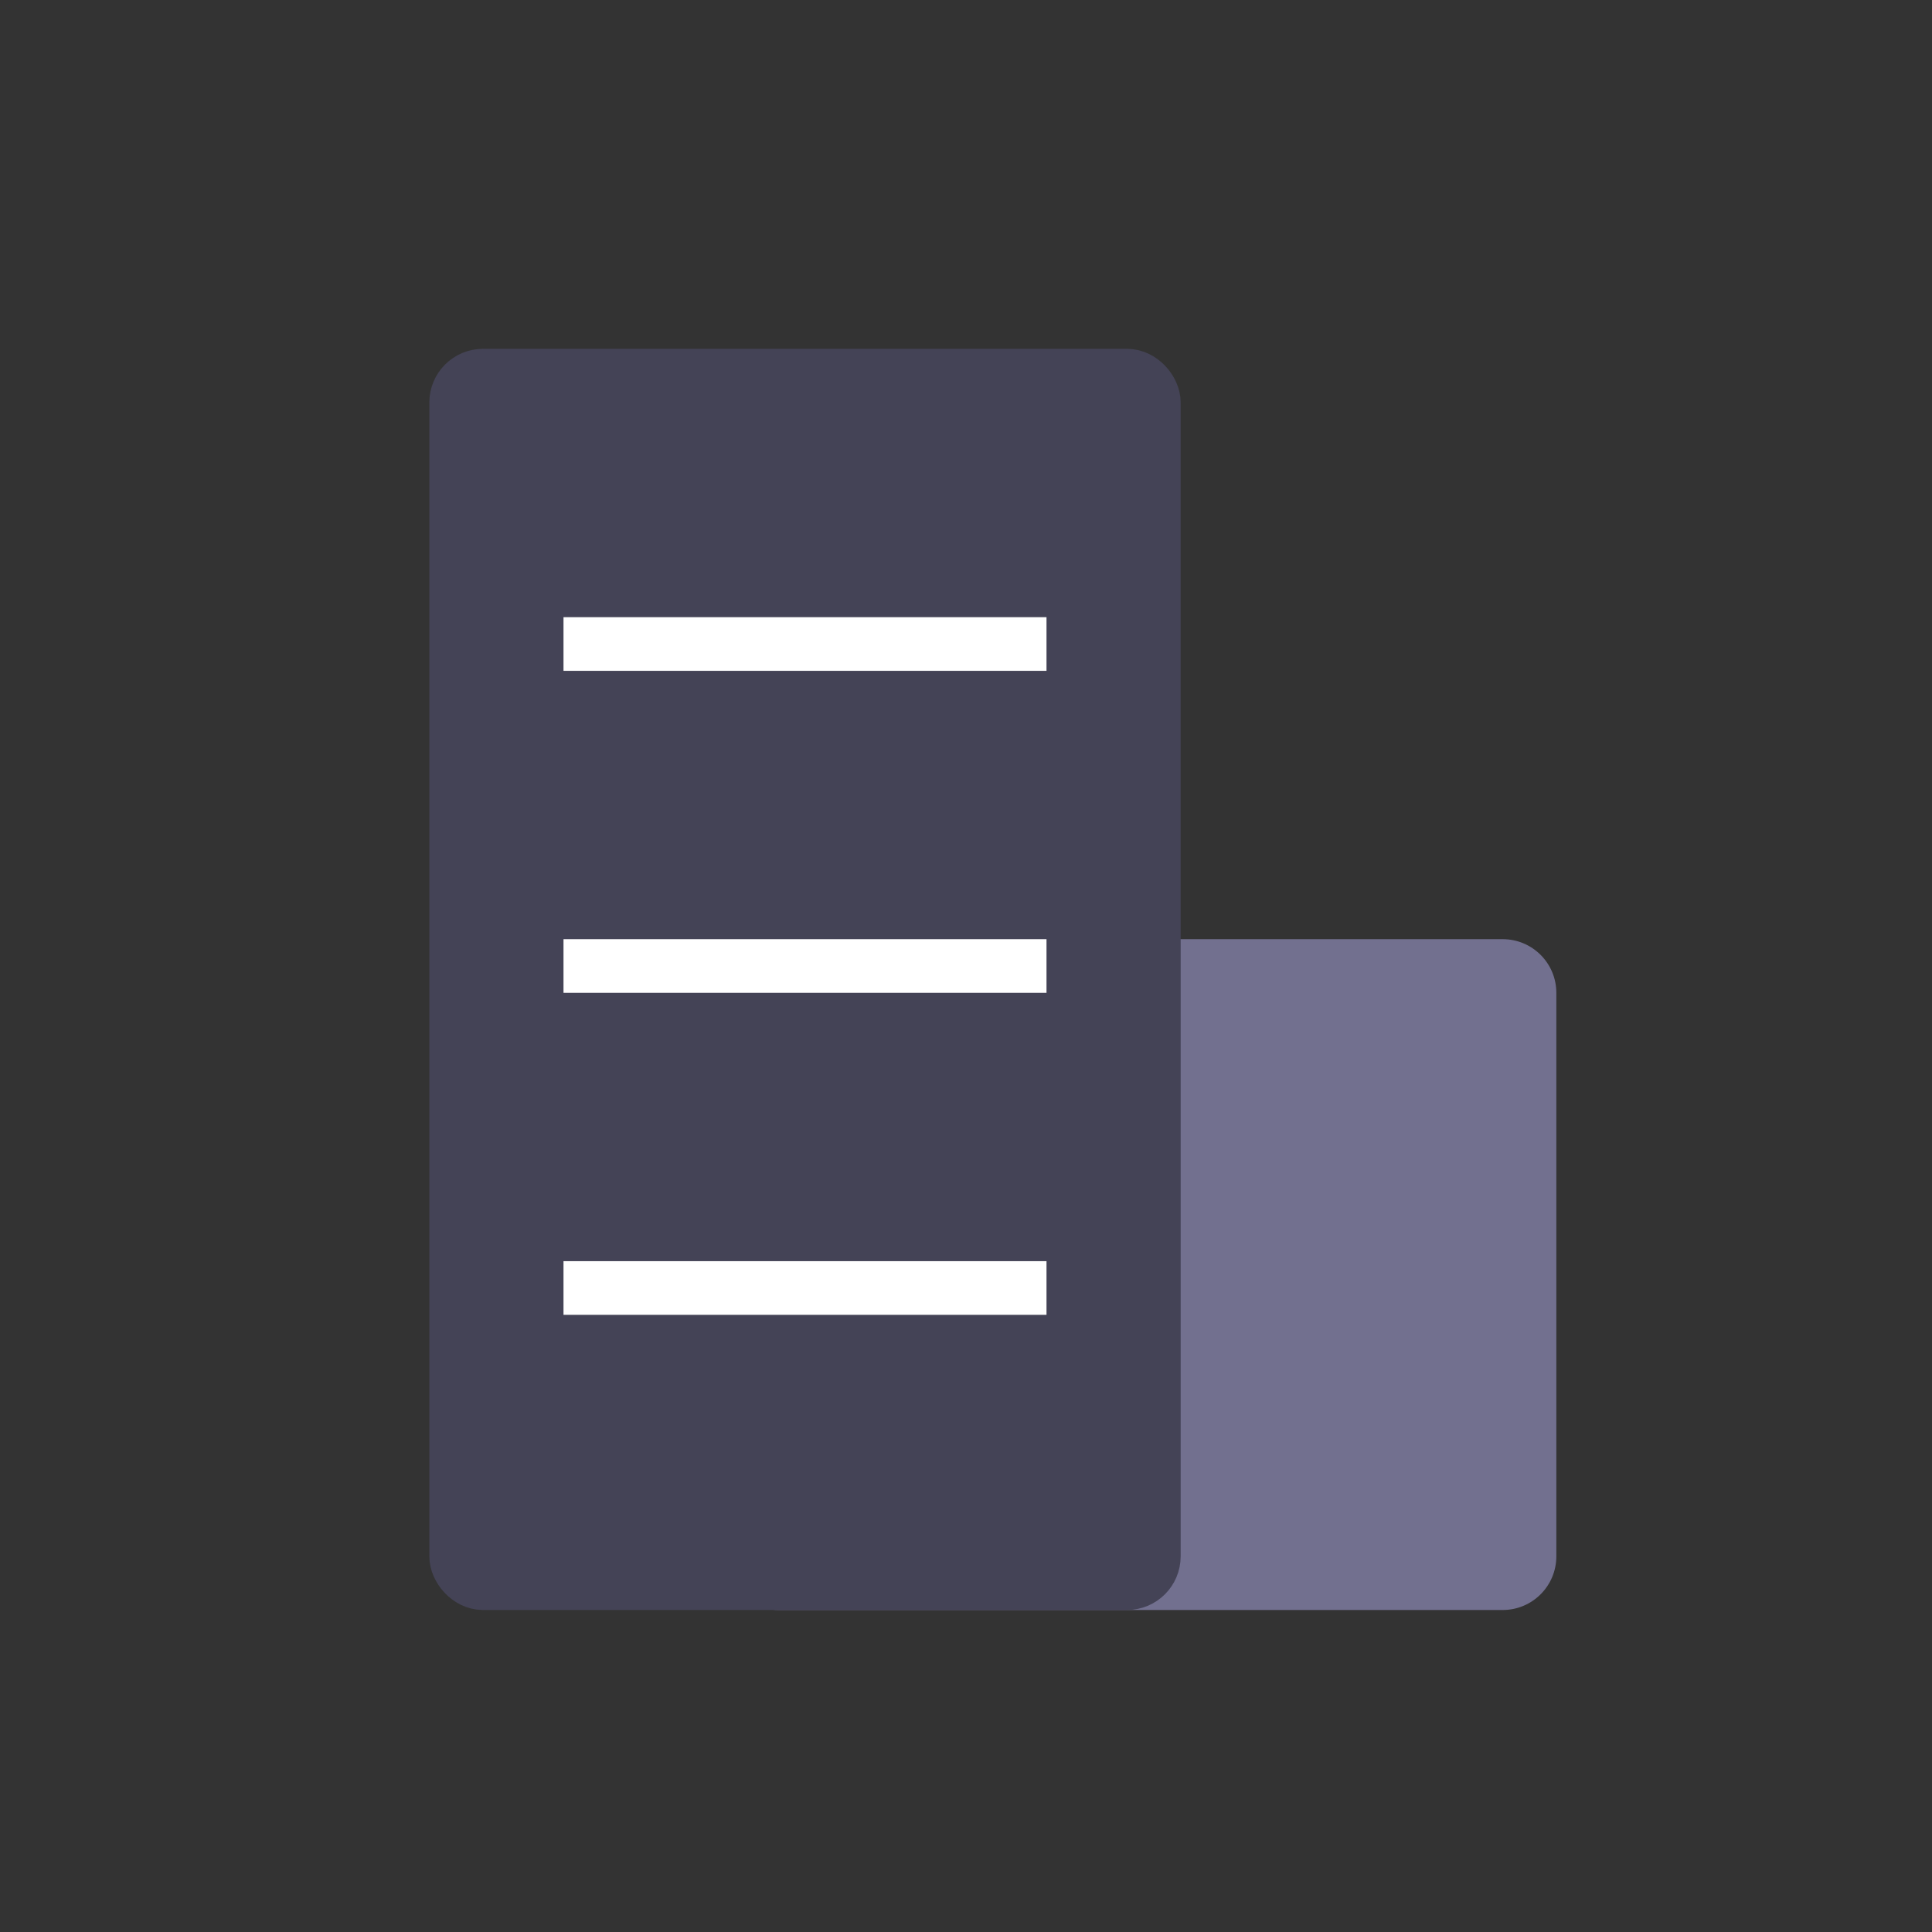
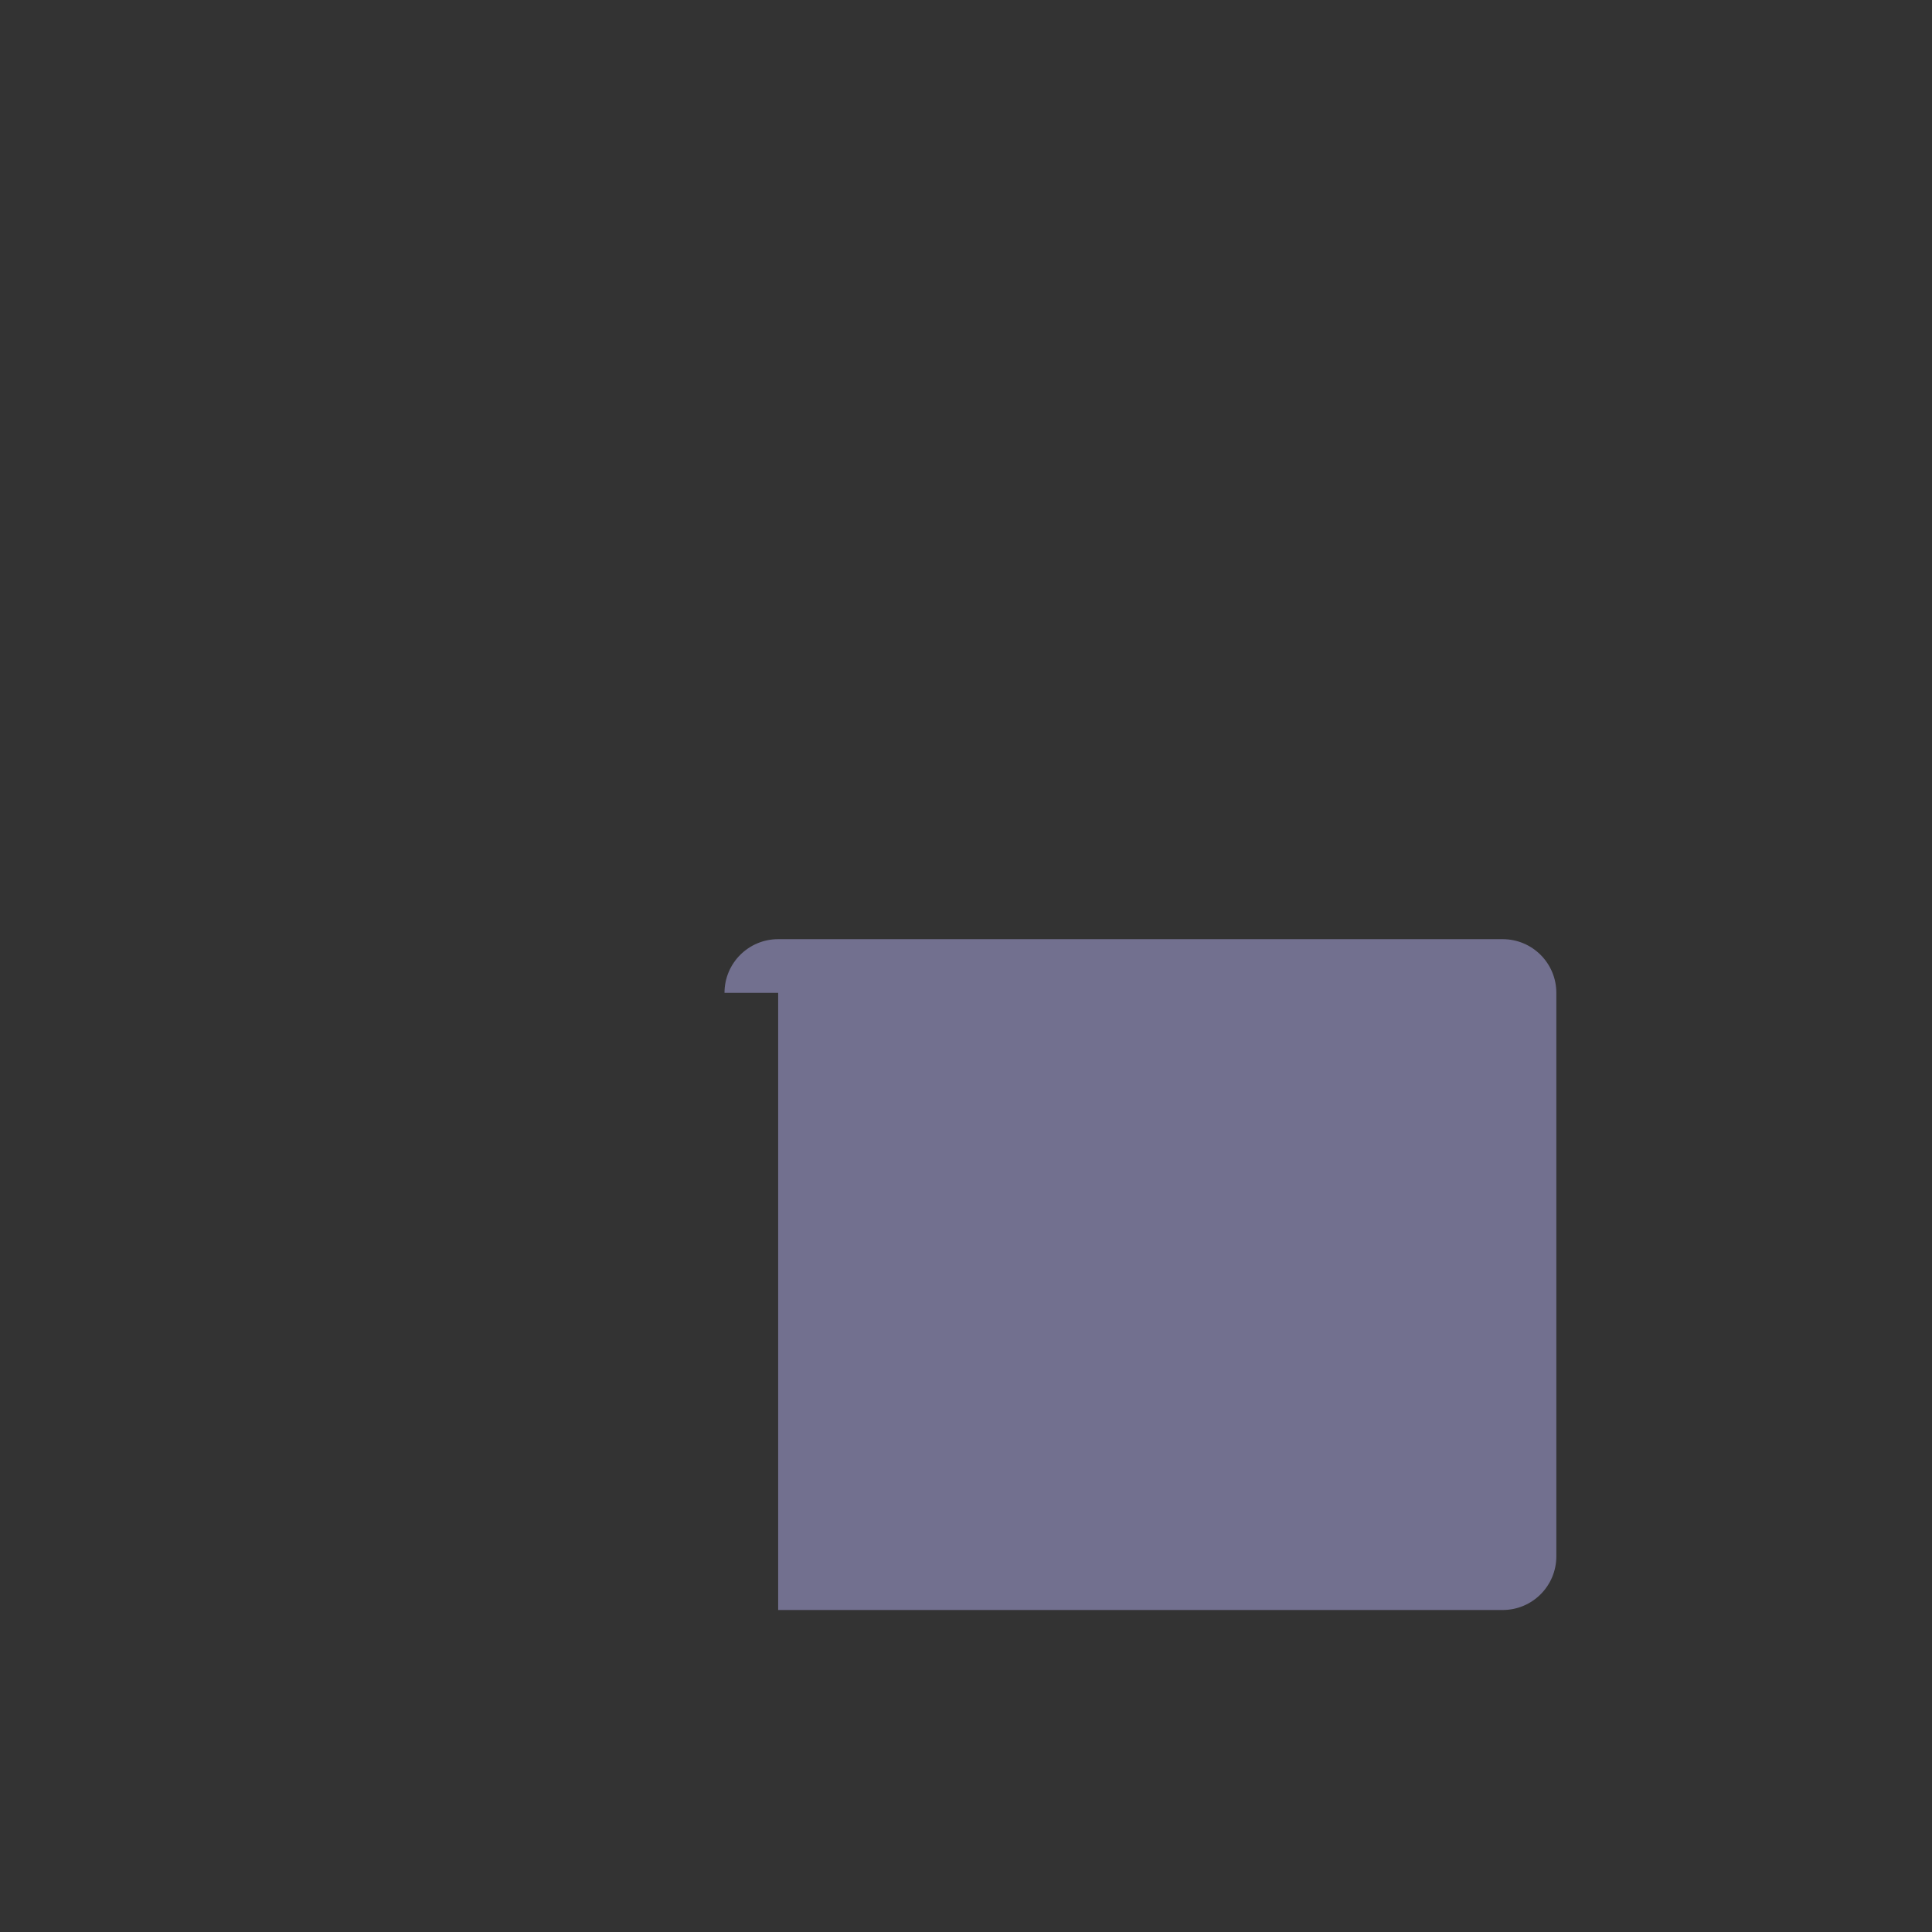
<svg xmlns="http://www.w3.org/2000/svg" width="72" height="72" fill="none" viewBox="0 0 72 72">
  <rect x="0" y="0" width="72" height="72" fill="#333333" stroke="none" />
-   <path fill="#72708F" d="M27 37c0-1.105.895-2 2-2h27c1.105 0 2 .895 2 2v21c0 1.105-.895 2-2 2H29c-1.105 0-2-.895-2-2V37z" />
-   <rect width="26" height="45" x="17" y="14" fill="#444356" stroke="#444356" stroke-width="2" rx="1" />
-   <path stroke="#fff" stroke-width="2" d="M21 24h18M21 36h18M21 48h18" />
+   <path fill="#72708F" d="M27 37c0-1.105.895-2 2-2h27c1.105 0 2 .895 2 2v21c0 1.105-.895 2-2 2H29V37z" />
</svg>